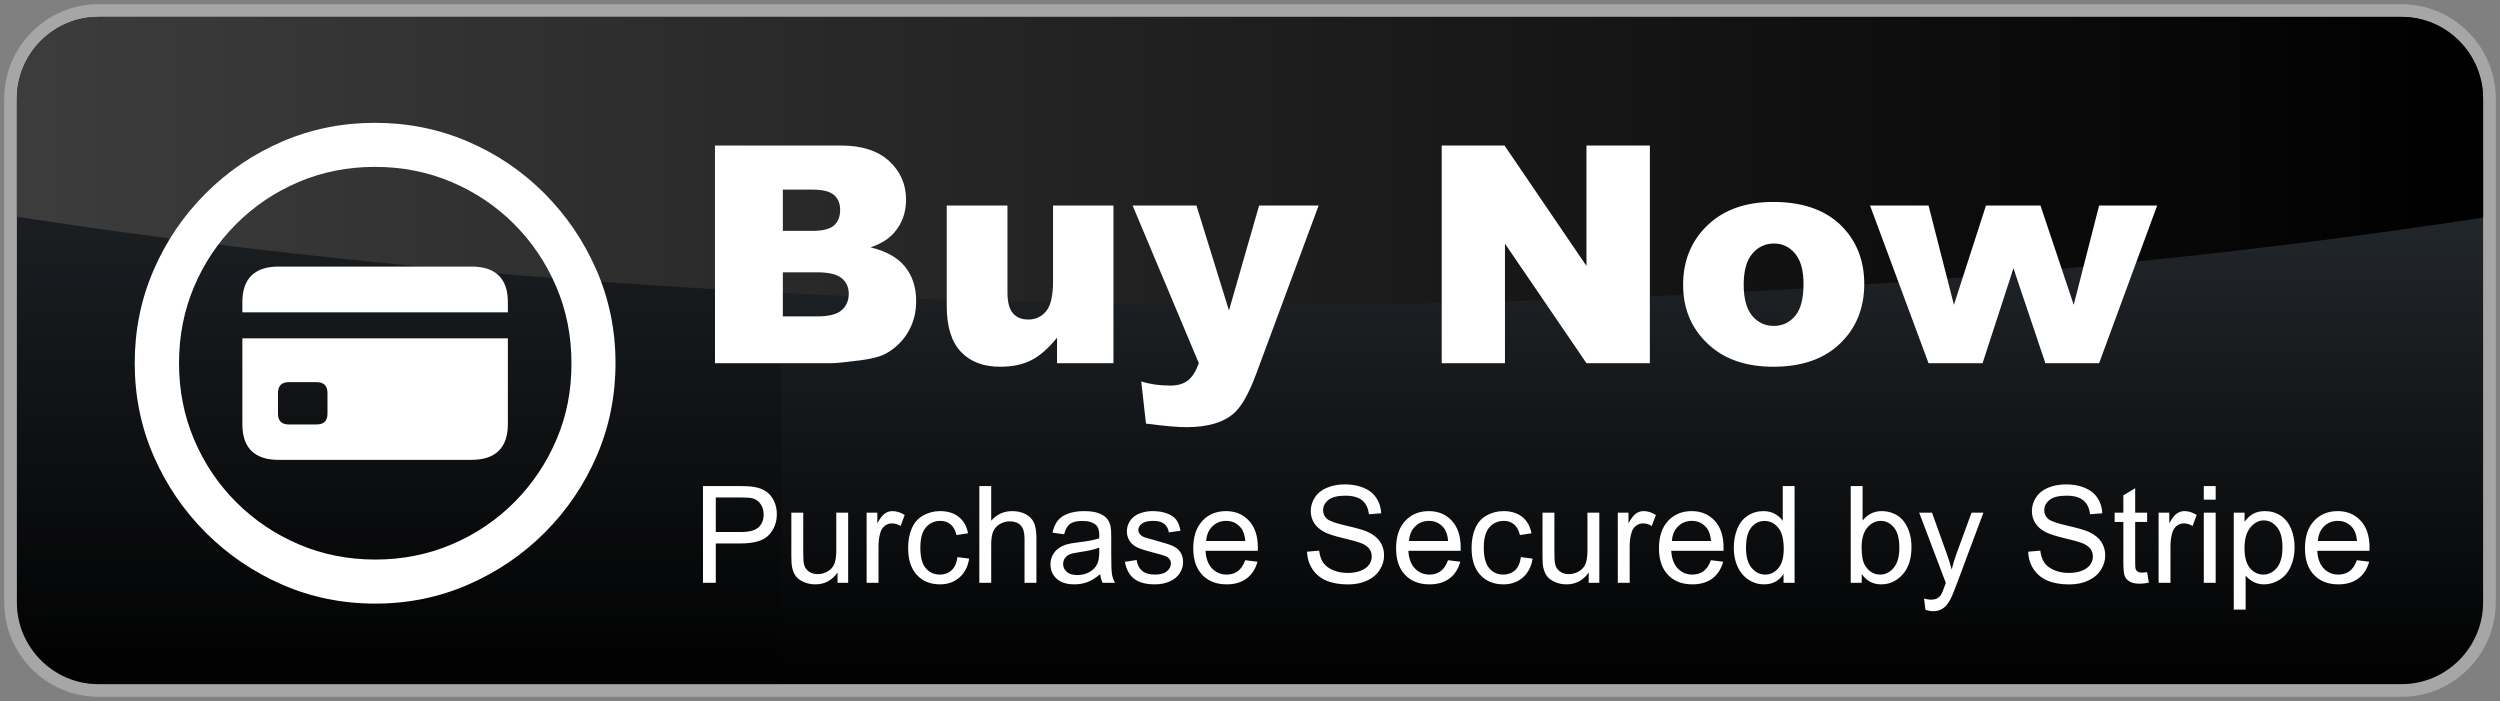
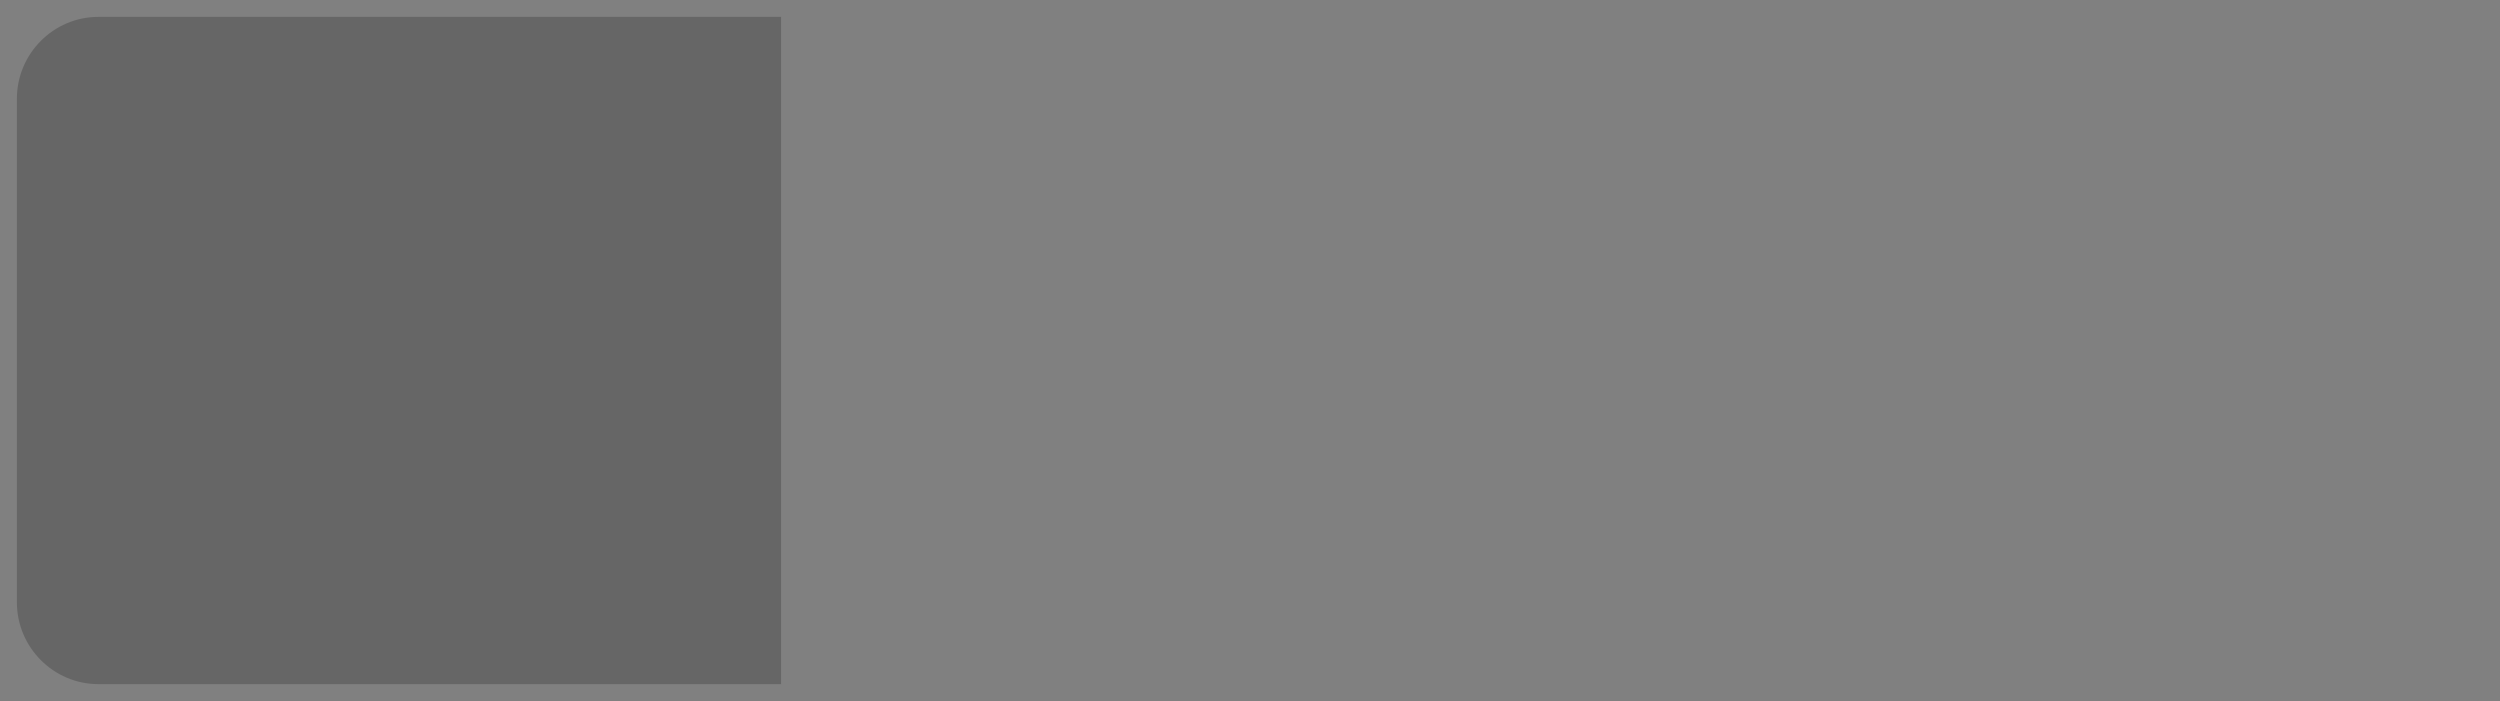
<svg xmlns="http://www.w3.org/2000/svg" width="296px" height="83px" viewBox="0 0 296 83" version="1.1">
  <rect x="0" y="0" width="296" height="83" fill="#808080" stroke="none" />
  <title>buynow</title>
  <defs>
    <linearGradient x1="50%" y1="100.654%" x2="50%" y2="-0.052%" id="linearGradient-1">
      <stop stop-color="#000000" offset="0%" />
      <stop stop-color="#30373D" offset="100%" />
    </linearGradient>
    <linearGradient x1="0%" y1="49.999%" x2="100%" y2="49.999%" id="linearGradient-2">
      <stop stop-color="#3C3C3C" offset="0%" />
      <stop stop-color="#000000" offset="100%" />
    </linearGradient>
  </defs>
  <g id="Page-1" stroke="none" stroke-width="1" fill="none" fill-rule="evenodd">
    <g id="buynow" transform="translate(2, 2)" fill-rule="nonzero">
-       <path d="M282.361,-0.75 C285.218,-0.75 287.817,0.423 289.7,2.315 C291.582,4.206 292.75,6.814 292.75,9.683 L292.75,9.683 L292.75,69.318 C292.75,72.186 291.582,74.794 289.7,76.685 C287.816,78.577 285.218,79.75 282.361,79.75 L282.361,79.75 L9.639,79.75 C6.782,79.75 4.183,78.577 2.3,76.685 C0.418,74.795 -0.75,72.187 -0.75,69.318 L-0.75,69.318 L-0.75,9.683 C-0.75,6.814 0.418,4.206 2.3,2.315 C4.183,0.423 6.782,-0.75 9.639,-0.75 L9.639,-0.75 L282.361,-0.75 Z" id="Path" stroke="#A6A6A6" stroke-width="1.5" fill="url(#linearGradient-1)" />
      <path d="M90.479,0 L9.639,0 C4.338,0 0,4.357 0,9.683 L0,69.319 C0,74.644 4.338,79 9.639,79 L90.479,79 L90.479,0 Z" id="Path" fill="#000000" opacity="0.2" />
-       <path d="M282.361,0 L9.639,0 C4.338,0 0,4.357 0,9.683 L0,23.66 C42.774,30.276 92.827,34.08 146.321,34.08 C199.549,34.08 249.367,30.314 292,23.759 L292,9.683 C292,4.357 287.662,0 282.361,0 Z" id="Path" fill="url(#linearGradient-2)" />
-       <path d="M96.4,41 C96.986,41 98.176,40.883 99.969,40.648 C101.316,40.473 102.324,40.191 102.992,39.805 C104.07,39.184 104.92,38.34 105.541,37.273 C106.162,36.207 106.473,35.006 106.473,33.67 C106.473,32.029 106.036,30.667 105.163,29.583 C104.29,28.499 102.928,27.734 101.076,27.289 C102.295,26.867 103.221,26.293 103.854,25.566 C104.803,24.477 105.277,23.17 105.277,21.646 C105.277,19.83 104.612,18.307 103.282,17.076 C101.952,15.846 100.045,15.23 97.561,15.23 L97.561,15.23 L82.654,15.23 L82.654,41 L96.4,41 Z M94.15,25.338 L90.688,25.338 L90.688,20.451 L94.203,20.451 C95.41,20.451 96.257,20.662 96.743,21.084 C97.229,21.506 97.473,22.092 97.473,22.842 C97.473,23.65 97.229,24.269 96.743,24.696 C96.257,25.124 95.393,25.338 94.15,25.338 L94.15,25.338 Z M94.748,35.463 L90.688,35.463 L90.688,30.242 L94.73,30.242 C96.125,30.242 97.101,30.474 97.657,30.937 C98.214,31.399 98.492,32.012 98.492,32.773 C98.492,33.594 98.211,34.247 97.648,34.733 C97.086,35.22 96.119,35.463 94.748,35.463 L94.748,35.463 Z M116.404,41.422 C117.881,41.422 119.126,41.158 120.14,40.631 C121.153,40.104 122.158,39.219 123.154,37.977 L123.154,37.977 L123.154,41 L129.834,41 L129.834,22.332 L122.68,22.332 L122.68,31.314 C122.68,33.014 122.407,34.191 121.862,34.848 C121.317,35.504 120.617,35.832 119.762,35.832 C118.977,35.832 118.367,35.586 117.934,35.094 C117.5,34.602 117.283,33.77 117.283,32.598 L117.283,32.598 L117.283,22.332 L110.094,22.332 L110.094,34.215 C110.094,36.664 110.653,38.478 111.772,39.655 C112.892,40.833 114.436,41.422 116.404,41.422 Z M138.465,48.576 C141.008,48.576 142.9,48.014 144.143,46.889 C145.021,46.092 145.883,44.557 146.727,42.283 L146.727,42.283 L154.127,22.332 L147.078,22.332 L143.51,34.76 L139.66,22.332 L132.102,22.332 L139.941,41 C139.578,41.996 139.136,42.688 138.614,43.074 C138.093,43.461 137.41,43.654 136.566,43.654 C135.301,43.654 134.152,43.49 133.121,43.162 L133.121,43.162 L133.684,48.154 C135.84,48.436 137.434,48.576 138.465,48.576 Z M176.188,41 L176.188,26.85 L185.838,41 L193.344,41 L193.344,15.23 L185.838,15.23 L185.838,29.486 L176.135,15.23 L168.699,15.23 L168.699,41 L176.188,41 Z M207.969,41.422 C211.332,41.422 213.966,40.505 215.87,38.671 C217.774,36.837 218.727,34.484 218.727,31.613 C218.727,29.059 217.959,26.908 216.424,25.162 C214.514,22.994 211.689,21.91 207.951,21.91 C204.682,21.91 202.086,22.833 200.164,24.679 C198.242,26.524 197.281,28.871 197.281,31.719 C197.281,34.777 198.418,37.25 200.691,39.137 C202.543,40.66 204.969,41.422 207.969,41.422 Z M208.004,36.588 C206.984,36.588 206.138,36.189 205.464,35.393 C204.79,34.596 204.453,33.365 204.453,31.701 C204.453,30.061 204.793,28.839 205.473,28.036 C206.152,27.233 207.014,26.832 208.057,26.832 C209.041,26.832 209.867,27.228 210.535,28.019 C211.203,28.81 211.537,30.014 211.537,31.631 C211.537,33.365 211.206,34.625 210.544,35.41 C209.882,36.195 209.035,36.588 208.004,36.588 Z M232.736,41 L236.393,29.768 L240.172,41 L246.535,41 L253.408,22.332 L246.535,22.332 L243.529,34.092 L239.592,22.332 L233.141,22.332 L229.344,34.092 L226.338,22.332 L219.412,22.332 L226.338,41 L232.736,41 Z" id="BuyNow" fill="#FFFFFF" />
-       <path d="M82.75,67 L82.75,62.344 L85.688,62.344 C87.307,62.344 88.427,62.007 89.047,61.332 C89.667,60.658 89.977,59.833 89.977,58.859 C89.977,58.292 89.861,57.771 89.629,57.297 C89.397,56.823 89.091,56.454 88.711,56.191 C88.331,55.928 87.859,55.75 87.297,55.656 C86.896,55.583 86.315,55.547 85.555,55.547 L85.555,55.547 L81.234,55.547 L81.234,67 L82.75,67 Z M85.711,60.992 L82.75,60.992 L82.75,56.898 L85.68,56.898 C86.367,56.898 86.839,56.932 87.094,57 C87.49,57.109 87.809,57.335 88.051,57.676 C88.293,58.017 88.414,58.427 88.414,58.906 C88.414,59.568 88.208,60.081 87.797,60.445 C87.385,60.81 86.69,60.992 85.711,60.992 L85.711,60.992 Z M94.531,67.188 C95.641,67.188 96.518,66.719 97.164,65.781 L97.164,65.781 L97.164,67 L98.422,67 L98.422,58.703 L97.016,58.703 L97.016,63.148 C97.016,63.857 96.939,64.397 96.785,64.77 C96.632,65.142 96.37,65.436 96,65.652 C95.63,65.868 95.234,65.977 94.812,65.977 C94.391,65.977 94.036,65.871 93.75,65.66 C93.464,65.449 93.276,65.159 93.188,64.789 C93.13,64.534 93.102,64.039 93.102,63.305 L93.102,63.305 L93.102,58.703 L91.695,58.703 L91.695,63.844 C91.695,64.443 91.724,64.88 91.781,65.156 C91.865,65.568 92.009,65.915 92.215,66.199 C92.421,66.483 92.736,66.719 93.16,66.906 C93.585,67.094 94.042,67.188 94.531,67.188 Z M102.016,67 L102.016,62.656 C102.016,62.062 102.094,61.516 102.25,61.016 C102.354,60.688 102.529,60.431 102.773,60.246 C103.018,60.061 103.294,59.969 103.602,59.969 C103.945,59.969 104.289,60.07 104.633,60.273 L104.633,60.273 L105.117,58.969 C104.628,58.667 104.146,58.516 103.672,58.516 C103.344,58.516 103.043,58.609 102.77,58.797 C102.496,58.984 102.198,59.372 101.875,59.961 L101.875,59.961 L101.875,58.703 L100.609,58.703 L100.609,67 L102.016,67 Z M109.297,67.188 C110.203,67.188 110.967,66.918 111.59,66.379 C112.212,65.84 112.599,65.094 112.75,64.141 L112.75,64.141 L111.367,63.961 C111.268,64.664 111.034,65.185 110.664,65.523 C110.294,65.862 109.833,66.031 109.281,66.031 C108.594,66.031 108.036,65.779 107.609,65.273 C107.182,64.768 106.969,63.958 106.969,62.844 C106.969,61.745 107.19,60.941 107.633,60.434 C108.076,59.926 108.651,59.672 109.359,59.672 C109.828,59.672 110.228,59.812 110.559,60.094 C110.889,60.375 111.12,60.794 111.25,61.352 L111.25,61.352 L112.617,61.141 C112.456,60.302 112.089,59.655 111.516,59.199 C110.943,58.743 110.206,58.516 109.305,58.516 C108.591,58.516 107.931,58.684 107.324,59.02 C106.717,59.355 106.266,59.859 105.969,60.531 C105.672,61.203 105.523,61.987 105.523,62.883 C105.523,64.268 105.868,65.332 106.559,66.074 C107.249,66.816 108.161,67.188 109.297,67.188 Z M115.359,67 L115.359,62.461 C115.359,61.81 115.438,61.299 115.594,60.93 C115.75,60.56 116.012,60.267 116.379,60.051 C116.746,59.835 117.138,59.727 117.555,59.727 C118.112,59.727 118.543,59.887 118.848,60.207 C119.152,60.527 119.305,61.039 119.305,61.742 L119.305,61.742 L119.305,67 L120.711,67 L120.711,61.742 C120.711,60.93 120.613,60.31 120.418,59.883 C120.223,59.456 119.898,59.121 119.445,58.879 C118.992,58.637 118.458,58.516 117.844,58.516 C116.844,58.516 116.016,58.896 115.359,59.656 L115.359,59.656 L115.359,55.547 L113.953,55.547 L113.953,67 L115.359,67 Z M125.211,67.188 C125.763,67.188 126.28,67.096 126.762,66.914 C127.243,66.732 127.745,66.419 128.266,65.977 C128.307,66.367 128.401,66.708 128.547,67 L128.547,67 L130.016,67 C129.839,66.682 129.72,66.35 129.66,66.004 C129.6,65.658 129.57,64.831 129.57,63.523 L129.57,61.648 C129.57,61.023 129.547,60.591 129.5,60.352 C129.417,59.966 129.271,59.647 129.062,59.395 C128.854,59.142 128.529,58.932 128.086,58.766 C127.643,58.599 127.068,58.516 126.359,58.516 C125.646,58.516 125.018,58.613 124.477,58.809 C123.935,59.004 123.521,59.283 123.234,59.645 C122.948,60.007 122.742,60.482 122.617,61.07 L122.617,61.07 L123.992,61.258 C124.143,60.669 124.376,60.259 124.691,60.027 C125.007,59.796 125.495,59.68 126.156,59.68 C126.865,59.68 127.398,59.839 127.758,60.156 C128.023,60.391 128.156,60.794 128.156,61.367 C128.156,61.419 128.154,61.542 128.148,61.734 C127.612,61.922 126.776,62.083 125.641,62.219 C125.083,62.286 124.667,62.357 124.391,62.43 C124.016,62.534 123.678,62.688 123.379,62.891 C123.079,63.094 122.837,63.363 122.652,63.699 C122.467,64.035 122.375,64.406 122.375,64.812 C122.375,65.505 122.62,66.074 123.109,66.52 C123.599,66.965 124.299,67.188 125.211,67.188 Z M125.547,66.086 C125,66.086 124.585,65.961 124.301,65.711 C124.017,65.461 123.875,65.148 123.875,64.773 C123.875,64.529 123.94,64.306 124.07,64.105 C124.201,63.905 124.385,63.753 124.625,63.648 C124.865,63.544 125.273,63.451 125.852,63.367 C126.872,63.221 127.638,63.044 128.148,62.836 L128.148,62.836 L128.148,63.352 C128.148,63.971 128.073,64.44 127.922,64.758 C127.724,65.169 127.414,65.493 126.992,65.73 C126.57,65.967 126.089,66.086 125.547,66.086 Z M134.734,67.188 C135.385,67.188 135.969,67.074 136.484,66.848 C137,66.621 137.395,66.301 137.668,65.887 C137.941,65.473 138.078,65.031 138.078,64.562 C138.078,64.083 137.966,63.682 137.742,63.359 C137.518,63.036 137.21,62.79 136.816,62.621 C136.423,62.452 135.729,62.234 134.734,61.969 C134.047,61.781 133.633,61.661 133.492,61.609 C133.247,61.51 133.068,61.385 132.953,61.234 C132.839,61.089 132.781,60.924 132.781,60.742 C132.781,60.456 132.919,60.206 133.195,59.992 C133.471,59.779 133.932,59.672 134.578,59.672 C135.125,59.672 135.548,59.792 135.848,60.031 C136.147,60.271 136.328,60.604 136.391,61.031 L136.391,61.031 L137.766,60.844 C137.677,60.307 137.516,59.879 137.281,59.559 C137.047,59.238 136.684,58.984 136.191,58.797 C135.699,58.609 135.128,58.516 134.477,58.516 C134.044,58.516 133.639,58.572 133.262,58.684 C132.884,58.796 132.586,58.932 132.367,59.094 C132.076,59.302 131.845,59.564 131.676,59.879 C131.507,60.194 131.422,60.536 131.422,60.906 C131.422,61.312 131.525,61.684 131.73,62.02 C131.936,62.355 132.238,62.618 132.637,62.809 C133.035,62.999 133.75,63.224 134.781,63.484 C135.547,63.677 136.026,63.836 136.219,63.961 C136.495,64.143 136.633,64.393 136.633,64.711 C136.633,65.065 136.477,65.374 136.164,65.637 C135.852,65.9 135.372,66.031 134.727,66.031 C134.086,66.031 133.587,65.883 133.23,65.586 C132.874,65.289 132.656,64.862 132.578,64.305 L132.578,64.305 L131.188,64.523 C131.344,65.404 131.704,66.068 132.27,66.516 C132.835,66.964 133.656,67.188 134.734,67.188 Z M143.234,67.188 C144.198,67.188 144.99,66.953 145.609,66.484 C146.229,66.016 146.654,65.357 146.883,64.508 L146.883,64.508 L145.43,64.328 C145.216,64.922 144.927,65.354 144.562,65.625 C144.198,65.896 143.758,66.031 143.242,66.031 C142.549,66.031 141.971,65.789 141.508,65.305 C141.044,64.82 140.786,64.122 140.734,63.211 L140.734,63.211 L146.922,63.211 C146.927,63.044 146.93,62.919 146.93,62.836 C146.93,61.466 146.578,60.404 145.875,59.648 C145.172,58.893 144.266,58.516 143.156,58.516 C142.01,58.516 141.078,58.901 140.359,59.672 C139.641,60.443 139.281,61.526 139.281,62.922 C139.281,64.271 139.637,65.319 140.348,66.066 C141.059,66.814 142.021,67.188 143.234,67.188 Z M145.445,62.055 L140.812,62.055 C140.859,61.331 141.103,60.753 141.543,60.32 C141.983,59.888 142.526,59.672 143.172,59.672 C143.885,59.672 144.466,59.943 144.914,60.484 C145.206,60.833 145.383,61.357 145.445,62.055 L145.445,62.055 Z M157.641,67.195 C158.458,67.195 159.194,67.046 159.848,66.746 C160.501,66.447 161.003,66.027 161.352,65.488 C161.701,64.949 161.875,64.375 161.875,63.766 C161.875,63.151 161.716,62.608 161.398,62.137 C161.081,61.665 160.589,61.276 159.922,60.969 C159.464,60.76 158.618,60.517 157.387,60.238 C156.155,59.96 155.393,59.688 155.102,59.422 C154.805,59.156 154.656,58.818 154.656,58.406 C154.656,57.932 154.866,57.527 155.285,57.191 C155.704,56.855 156.372,56.688 157.289,56.688 C158.169,56.688 158.835,56.872 159.285,57.242 C159.736,57.612 160,58.159 160.078,58.883 L160.078,58.883 L161.531,58.773 C161.505,58.102 161.318,57.5 160.969,56.969 C160.62,56.438 160.121,56.035 159.473,55.762 C158.824,55.488 158.076,55.352 157.227,55.352 C156.456,55.352 155.755,55.482 155.125,55.742 C154.495,56.003 154.016,56.384 153.688,56.887 C153.359,57.389 153.195,57.93 153.195,58.508 C153.195,59.034 153.329,59.509 153.598,59.934 C153.866,60.358 154.273,60.714 154.82,61 C155.242,61.224 155.979,61.462 157.031,61.715 C158.083,61.967 158.763,62.154 159.07,62.273 C159.549,62.456 159.893,62.681 160.102,62.949 C160.31,63.217 160.414,63.531 160.414,63.891 C160.414,64.245 160.306,64.572 160.09,64.871 C159.874,65.171 159.544,65.406 159.102,65.578 C158.659,65.75 158.148,65.836 157.57,65.836 C156.919,65.836 156.333,65.723 155.812,65.496 C155.292,65.27 154.908,64.973 154.66,64.605 C154.413,64.238 154.255,63.768 154.188,63.195 L154.188,63.195 L152.758,63.32 C152.779,64.086 152.988,64.772 153.387,65.379 C153.785,65.986 154.335,66.44 155.035,66.742 C155.736,67.044 156.604,67.195 157.641,67.195 Z M167.25,67.188 C168.214,67.188 169.005,66.953 169.625,66.484 C170.245,66.016 170.669,65.357 170.898,64.508 L170.898,64.508 L169.445,64.328 C169.232,64.922 168.943,65.354 168.578,65.625 C168.214,65.896 167.773,66.031 167.258,66.031 C166.565,66.031 165.987,65.789 165.523,65.305 C165.06,64.82 164.802,64.122 164.75,63.211 L164.75,63.211 L170.938,63.211 C170.943,63.044 170.945,62.919 170.945,62.836 C170.945,61.466 170.594,60.404 169.891,59.648 C169.188,58.893 168.281,58.516 167.172,58.516 C166.026,58.516 165.094,58.901 164.375,59.672 C163.656,60.443 163.297,61.526 163.297,62.922 C163.297,64.271 163.652,65.319 164.363,66.066 C165.074,66.814 166.036,67.188 167.25,67.188 Z M169.461,62.055 L164.828,62.055 C164.875,61.331 165.118,60.753 165.559,60.32 C165.999,59.888 166.542,59.672 167.188,59.672 C167.901,59.672 168.482,59.943 168.93,60.484 C169.221,60.833 169.398,61.357 169.461,62.055 L169.461,62.055 Z M176.008,67.188 C176.914,67.188 177.678,66.918 178.301,66.379 C178.923,65.84 179.31,65.094 179.461,64.141 L179.461,64.141 L178.078,63.961 C177.979,64.664 177.745,65.185 177.375,65.523 C177.005,65.862 176.544,66.031 175.992,66.031 C175.305,66.031 174.747,65.779 174.32,65.273 C173.893,64.768 173.68,63.958 173.68,62.844 C173.68,61.745 173.901,60.941 174.344,60.434 C174.786,59.926 175.362,59.672 176.07,59.672 C176.539,59.672 176.939,59.812 177.27,60.094 C177.6,60.375 177.831,60.794 177.961,61.352 L177.961,61.352 L179.328,61.141 C179.167,60.302 178.799,59.655 178.227,59.199 C177.654,58.743 176.917,58.516 176.016,58.516 C175.302,58.516 174.642,58.684 174.035,59.02 C173.428,59.355 172.977,59.859 172.68,60.531 C172.383,61.203 172.234,61.987 172.234,62.883 C172.234,64.268 172.579,65.332 173.27,66.074 C173.96,66.816 174.872,67.188 176.008,67.188 Z M183.469,67.188 C184.578,67.188 185.456,66.719 186.102,65.781 L186.102,65.781 L186.102,67 L187.359,67 L187.359,58.703 L185.953,58.703 L185.953,63.148 C185.953,63.857 185.876,64.397 185.723,64.77 C185.569,65.142 185.307,65.436 184.938,65.652 C184.568,65.868 184.172,65.977 183.75,65.977 C183.328,65.977 182.974,65.871 182.688,65.66 C182.401,65.449 182.214,65.159 182.125,64.789 C182.068,64.534 182.039,64.039 182.039,63.305 L182.039,63.305 L182.039,58.703 L180.633,58.703 L180.633,63.844 C180.633,64.443 180.661,64.88 180.719,65.156 C180.802,65.568 180.947,65.915 181.152,66.199 C181.358,66.483 181.673,66.719 182.098,66.906 C182.522,67.094 182.979,67.188 183.469,67.188 Z M190.953,67 L190.953,62.656 C190.953,62.062 191.031,61.516 191.188,61.016 C191.292,60.688 191.466,60.431 191.711,60.246 C191.956,60.061 192.232,59.969 192.539,59.969 C192.883,59.969 193.227,60.07 193.57,60.273 L193.57,60.273 L194.055,58.969 C193.565,58.667 193.083,58.516 192.609,58.516 C192.281,58.516 191.98,58.609 191.707,58.797 C191.434,58.984 191.135,59.372 190.812,59.961 L190.812,59.961 L190.812,58.703 L189.547,58.703 L189.547,67 L190.953,67 Z M198.375,67.188 C199.339,67.188 200.13,66.953 200.75,66.484 C201.37,66.016 201.794,65.357 202.023,64.508 L202.023,64.508 L200.57,64.328 C200.357,64.922 200.068,65.354 199.703,65.625 C199.339,65.896 198.898,66.031 198.383,66.031 C197.69,66.031 197.112,65.789 196.648,65.305 C196.185,64.82 195.927,64.122 195.875,63.211 L195.875,63.211 L202.062,63.211 C202.068,63.044 202.07,62.919 202.07,62.836 C202.07,61.466 201.719,60.404 201.016,59.648 C200.312,58.893 199.406,58.516 198.297,58.516 C197.151,58.516 196.219,58.901 195.5,59.672 C194.781,60.443 194.422,61.526 194.422,62.922 C194.422,64.271 194.777,65.319 195.488,66.066 C196.199,66.814 197.161,67.188 198.375,67.188 Z M200.586,62.055 L195.953,62.055 C196,61.331 196.243,60.753 196.684,60.32 C197.124,59.888 197.667,59.672 198.312,59.672 C199.026,59.672 199.607,59.943 200.055,60.484 C200.346,60.833 200.523,61.357 200.586,62.055 L200.586,62.055 Z M206.852,67.188 C207.872,67.188 208.646,66.776 209.172,65.953 L209.172,65.953 L209.172,67 L210.477,67 L210.477,55.547 L209.078,55.547 L209.078,59.656 C208.833,59.318 208.516,59.043 208.125,58.832 C207.734,58.621 207.289,58.516 206.789,58.516 C206.107,58.516 205.49,58.695 204.938,59.055 C204.385,59.414 203.971,59.931 203.695,60.605 C203.419,61.28 203.281,62.031 203.281,62.859 C203.281,63.708 203.434,64.46 203.738,65.113 C204.043,65.767 204.473,66.276 205.027,66.641 C205.582,67.005 206.19,67.188 206.852,67.188 Z M206.984,66.031 C206.375,66.031 205.846,65.768 205.398,65.242 C204.951,64.716 204.727,63.922 204.727,62.859 C204.727,61.76 204.936,60.956 205.355,60.445 C205.775,59.935 206.297,59.68 206.922,59.68 C207.562,59.68 208.102,59.945 208.539,60.477 C208.977,61.008 209.195,61.841 209.195,62.977 C209.195,64.008 208.98,64.775 208.551,65.277 C208.121,65.78 207.599,66.031 206.984,66.031 Z M220.734,67.188 C221.719,67.188 222.562,66.799 223.266,66.023 C223.969,65.247 224.32,64.148 224.32,62.727 C224.32,62.128 224.237,61.565 224.07,61.039 C223.904,60.513 223.673,60.064 223.379,59.691 C223.085,59.319 222.71,59.03 222.254,58.824 C221.798,58.618 221.315,58.516 220.805,58.516 C219.883,58.516 219.125,58.888 218.531,59.633 L218.531,59.633 L218.531,55.547 L217.125,55.547 L217.125,67 L218.43,67 L218.43,65.961 C218.987,66.779 219.755,67.188 220.734,67.188 Z M220.617,66.031 C219.862,66.031 219.263,65.669 218.82,64.945 C218.549,64.503 218.414,63.784 218.414,62.789 C218.414,61.779 218.638,61.007 219.086,60.473 C219.534,59.939 220.065,59.672 220.68,59.672 C221.289,59.672 221.809,59.93 222.238,60.445 C222.668,60.961 222.883,61.76 222.883,62.844 C222.883,63.901 222.659,64.697 222.211,65.23 C221.763,65.764 221.232,66.031 220.617,66.031 Z M226.875,70.367 C227.323,70.367 227.708,70.259 228.031,70.043 C228.354,69.827 228.641,69.487 228.891,69.023 C229.078,68.68 229.341,68.052 229.68,67.141 L229.68,67.141 L232.836,58.703 L231.43,58.703 L229.656,63.539 C229.432,64.154 229.24,64.784 229.078,65.43 C228.901,64.758 228.701,64.117 228.477,63.508 L228.477,63.508 L226.75,58.703 L225.234,58.703 L228.383,67.016 C228.326,67.167 228.284,67.281 228.258,67.359 C228.06,67.917 227.917,68.266 227.828,68.406 C227.708,68.594 227.555,68.74 227.367,68.844 C227.18,68.948 226.93,69 226.617,69 C226.388,69 226.12,68.958 225.812,68.875 L225.812,68.875 L225.969,70.195 C226.302,70.31 226.604,70.367 226.875,70.367 Z M243.023,67.195 C243.841,67.195 244.577,67.046 245.23,66.746 C245.884,66.447 246.385,66.027 246.734,65.488 C247.083,64.949 247.258,64.375 247.258,63.766 C247.258,63.151 247.099,62.608 246.781,62.137 C246.464,61.665 245.971,61.276 245.305,60.969 C244.846,60.76 244.001,60.517 242.77,60.238 C241.538,59.96 240.776,59.688 240.484,59.422 C240.188,59.156 240.039,58.818 240.039,58.406 C240.039,57.932 240.249,57.527 240.668,57.191 C241.087,56.855 241.755,56.688 242.672,56.688 C243.552,56.688 244.217,56.872 244.668,57.242 C245.118,57.612 245.383,58.159 245.461,58.883 L245.461,58.883 L246.914,58.773 C246.888,58.102 246.701,57.5 246.352,56.969 C246.003,56.438 245.504,56.035 244.855,55.762 C244.207,55.488 243.458,55.352 242.609,55.352 C241.839,55.352 241.138,55.482 240.508,55.742 C239.878,56.003 239.398,56.384 239.07,56.887 C238.742,57.389 238.578,57.93 238.578,58.508 C238.578,59.034 238.712,59.509 238.98,59.934 C239.249,60.358 239.656,60.714 240.203,61 C240.625,61.224 241.362,61.462 242.414,61.715 C243.466,61.967 244.146,62.154 244.453,62.273 C244.932,62.456 245.276,62.681 245.484,62.949 C245.693,63.217 245.797,63.531 245.797,63.891 C245.797,64.245 245.689,64.572 245.473,64.871 C245.257,65.171 244.927,65.406 244.484,65.578 C244.042,65.75 243.531,65.836 242.953,65.836 C242.302,65.836 241.716,65.723 241.195,65.496 C240.674,65.27 240.29,64.973 240.043,64.605 C239.796,64.238 239.638,63.768 239.57,63.195 L239.57,63.195 L238.141,63.32 C238.161,64.086 238.371,64.772 238.77,65.379 C239.168,65.986 239.717,66.44 240.418,66.742 C241.118,67.044 241.987,67.195 243.023,67.195 Z M251.359,67.109 C251.672,67.109 252.026,67.068 252.422,66.984 L252.422,66.984 L252.219,65.742 C251.964,65.779 251.758,65.797 251.602,65.797 C251.393,65.797 251.233,65.763 251.121,65.695 C251.009,65.628 250.928,65.536 250.879,65.422 C250.829,65.307 250.805,65.049 250.805,64.648 L250.805,64.648 L250.805,59.797 L252.219,59.797 L252.219,58.703 L250.805,58.703 L250.805,55.805 L249.406,56.648 L249.406,58.703 L248.375,58.703 L248.375,59.797 L249.406,59.797 L249.406,64.57 C249.406,65.414 249.464,65.967 249.578,66.23 C249.693,66.493 249.891,66.706 250.172,66.867 C250.453,67.029 250.849,67.109 251.359,67.109 Z M254.984,67 L254.984,62.656 C254.984,62.062 255.062,61.516 255.219,61.016 C255.323,60.688 255.497,60.431 255.742,60.246 C255.987,60.061 256.263,59.969 256.57,59.969 C256.914,59.969 257.258,60.07 257.602,60.273 L257.602,60.273 L258.086,58.969 C257.596,58.667 257.115,58.516 256.641,58.516 C256.312,58.516 256.012,58.609 255.738,58.797 C255.465,58.984 255.167,59.372 254.844,59.961 L254.844,59.961 L254.844,58.703 L253.578,58.703 L253.578,67 L254.984,67 Z M260.336,57.164 L260.336,55.547 L258.93,55.547 L258.93,57.164 L260.336,57.164 Z M260.336,67 L260.336,58.703 L258.93,58.703 L258.93,67 L260.336,67 Z M263.883,70.18 L263.883,66.141 C264.122,66.443 264.428,66.693 264.801,66.891 C265.173,67.089 265.594,67.188 266.062,67.188 C266.703,67.188 267.314,67.007 267.895,66.645 C268.475,66.283 268.918,65.762 269.223,65.082 C269.527,64.402 269.68,63.638 269.68,62.789 C269.68,61.997 269.542,61.27 269.266,60.605 C268.99,59.941 268.581,59.427 268.039,59.062 C267.497,58.698 266.872,58.516 266.164,58.516 C265.622,58.516 265.161,58.621 264.781,58.832 C264.401,59.043 264.06,59.359 263.758,59.781 L263.758,59.781 L263.758,58.703 L262.477,58.703 L262.477,70.18 L263.883,70.18 Z M265.969,66.031 C265.354,66.031 264.831,65.776 264.398,65.266 C263.966,64.755 263.75,63.966 263.75,62.898 C263.75,61.831 263.98,61.017 264.441,60.457 C264.902,59.897 265.432,59.617 266.031,59.617 C266.635,59.617 267.155,59.88 267.59,60.406 C268.025,60.932 268.242,61.724 268.242,62.781 C268.242,63.891 268.02,64.71 267.574,65.238 C267.129,65.767 266.594,66.031 265.969,66.031 Z M274.859,67.188 C275.823,67.188 276.615,66.953 277.234,66.484 C277.854,66.016 278.279,65.357 278.508,64.508 L278.508,64.508 L277.055,64.328 C276.841,64.922 276.552,65.354 276.188,65.625 C275.823,65.896 275.383,66.031 274.867,66.031 C274.174,66.031 273.596,65.789 273.133,65.305 C272.669,64.82 272.411,64.122 272.359,63.211 L272.359,63.211 L278.547,63.211 C278.552,63.044 278.555,62.919 278.555,62.836 C278.555,61.466 278.203,60.404 277.5,59.648 C276.797,58.893 275.891,58.516 274.781,58.516 C273.635,58.516 272.703,58.901 271.984,59.672 C271.266,60.443 270.906,61.526 270.906,62.922 C270.906,64.271 271.262,65.319 271.973,66.066 C272.684,66.814 273.646,67.188 274.859,67.188 Z M277.07,62.055 L272.438,62.055 C272.484,61.331 272.728,60.753 273.168,60.32 C273.608,59.888 274.151,59.672 274.797,59.672 C275.51,59.672 276.091,59.943 276.539,60.484 C276.831,60.833 277.008,61.357 277.07,62.055 L277.07,62.055 Z" id="PurchaseSecuredbyStripe" fill="#FFFFFF" />
-       <path d="M42.428,69.467 C46.314,69.467 49.977,68.72 53.414,67.226 C56.852,65.731 59.879,63.676 62.496,61.059 C65.113,58.441 67.164,55.419 68.648,51.991 C70.133,48.563 70.875,44.896 70.875,40.99 C70.875,37.104 70.128,33.441 68.634,30.004 C67.14,26.566 65.084,23.534 62.467,20.907 C59.85,18.28 56.822,16.229 53.385,14.755 C49.947,13.28 46.285,12.543 42.398,12.543 C38.512,12.543 34.854,13.28 31.427,14.755 C27.999,16.229 24.972,18.28 22.345,20.907 C19.718,23.534 17.662,26.566 16.178,30.004 C14.693,33.441 13.951,37.104 13.951,40.99 C13.951,44.896 14.698,48.563 16.192,51.991 C17.687,55.419 19.742,58.441 22.359,61.059 C24.977,63.676 27.999,65.731 31.427,67.226 C34.854,68.72 38.521,69.467 42.428,69.467 Z M42.428,64.252 C39.205,64.252 36.188,63.651 33.375,62.45 C30.562,61.249 28.092,59.584 25.963,57.455 C23.834,55.326 22.174,52.855 20.982,50.043 C19.791,47.23 19.195,44.213 19.195,40.99 C19.195,37.768 19.791,34.75 20.982,31.938 C22.174,29.125 23.834,26.654 25.963,24.525 C28.092,22.396 30.558,20.736 33.36,19.545 C36.163,18.354 39.176,17.758 42.398,17.758 C45.621,17.758 48.639,18.354 51.451,19.545 C54.264,20.736 56.734,22.396 58.863,24.525 C60.992,26.654 62.657,29.125 63.858,31.938 C65.06,34.75 65.66,37.768 65.66,40.99 C65.68,44.213 65.089,47.23 63.888,50.043 C62.687,52.855 61.026,55.326 58.907,57.455 C56.788,59.584 54.317,61.249 51.495,62.45 C48.673,63.651 45.65,64.252 42.428,64.252 Z M58.131,34.984 L58.131,33.783 C58.131,32.377 57.77,31.322 57.047,30.619 C56.324,29.916 55.26,29.564 53.854,29.564 L30.943,29.564 C29.557,29.564 28.502,29.916 27.779,30.619 C27.057,31.322 26.695,32.377 26.695,33.783 L26.695,34.984 L58.131,34.984 Z M53.854,52.445 C55.26,52.445 56.324,52.089 57.047,51.376 C57.77,50.663 58.131,49.613 58.131,48.227 L58.131,38.061 L26.695,38.061 L26.695,48.227 C26.695,49.633 27.057,50.688 27.779,51.391 C28.502,52.094 29.557,52.445 30.943,52.445 L53.854,52.445 Z M35.484,48.256 L32.203,48.256 C31.344,48.256 30.914,47.836 30.914,46.996 L30.914,44.535 C30.914,43.676 31.344,43.246 32.203,43.246 L35.484,43.246 C36.344,43.246 36.773,43.676 36.773,44.535 L36.773,46.996 C36.773,47.836 36.344,48.256 35.484,48.256 Z" id="􀒯" fill="#FFFFFF" />
    </g>
  </g>
</svg>